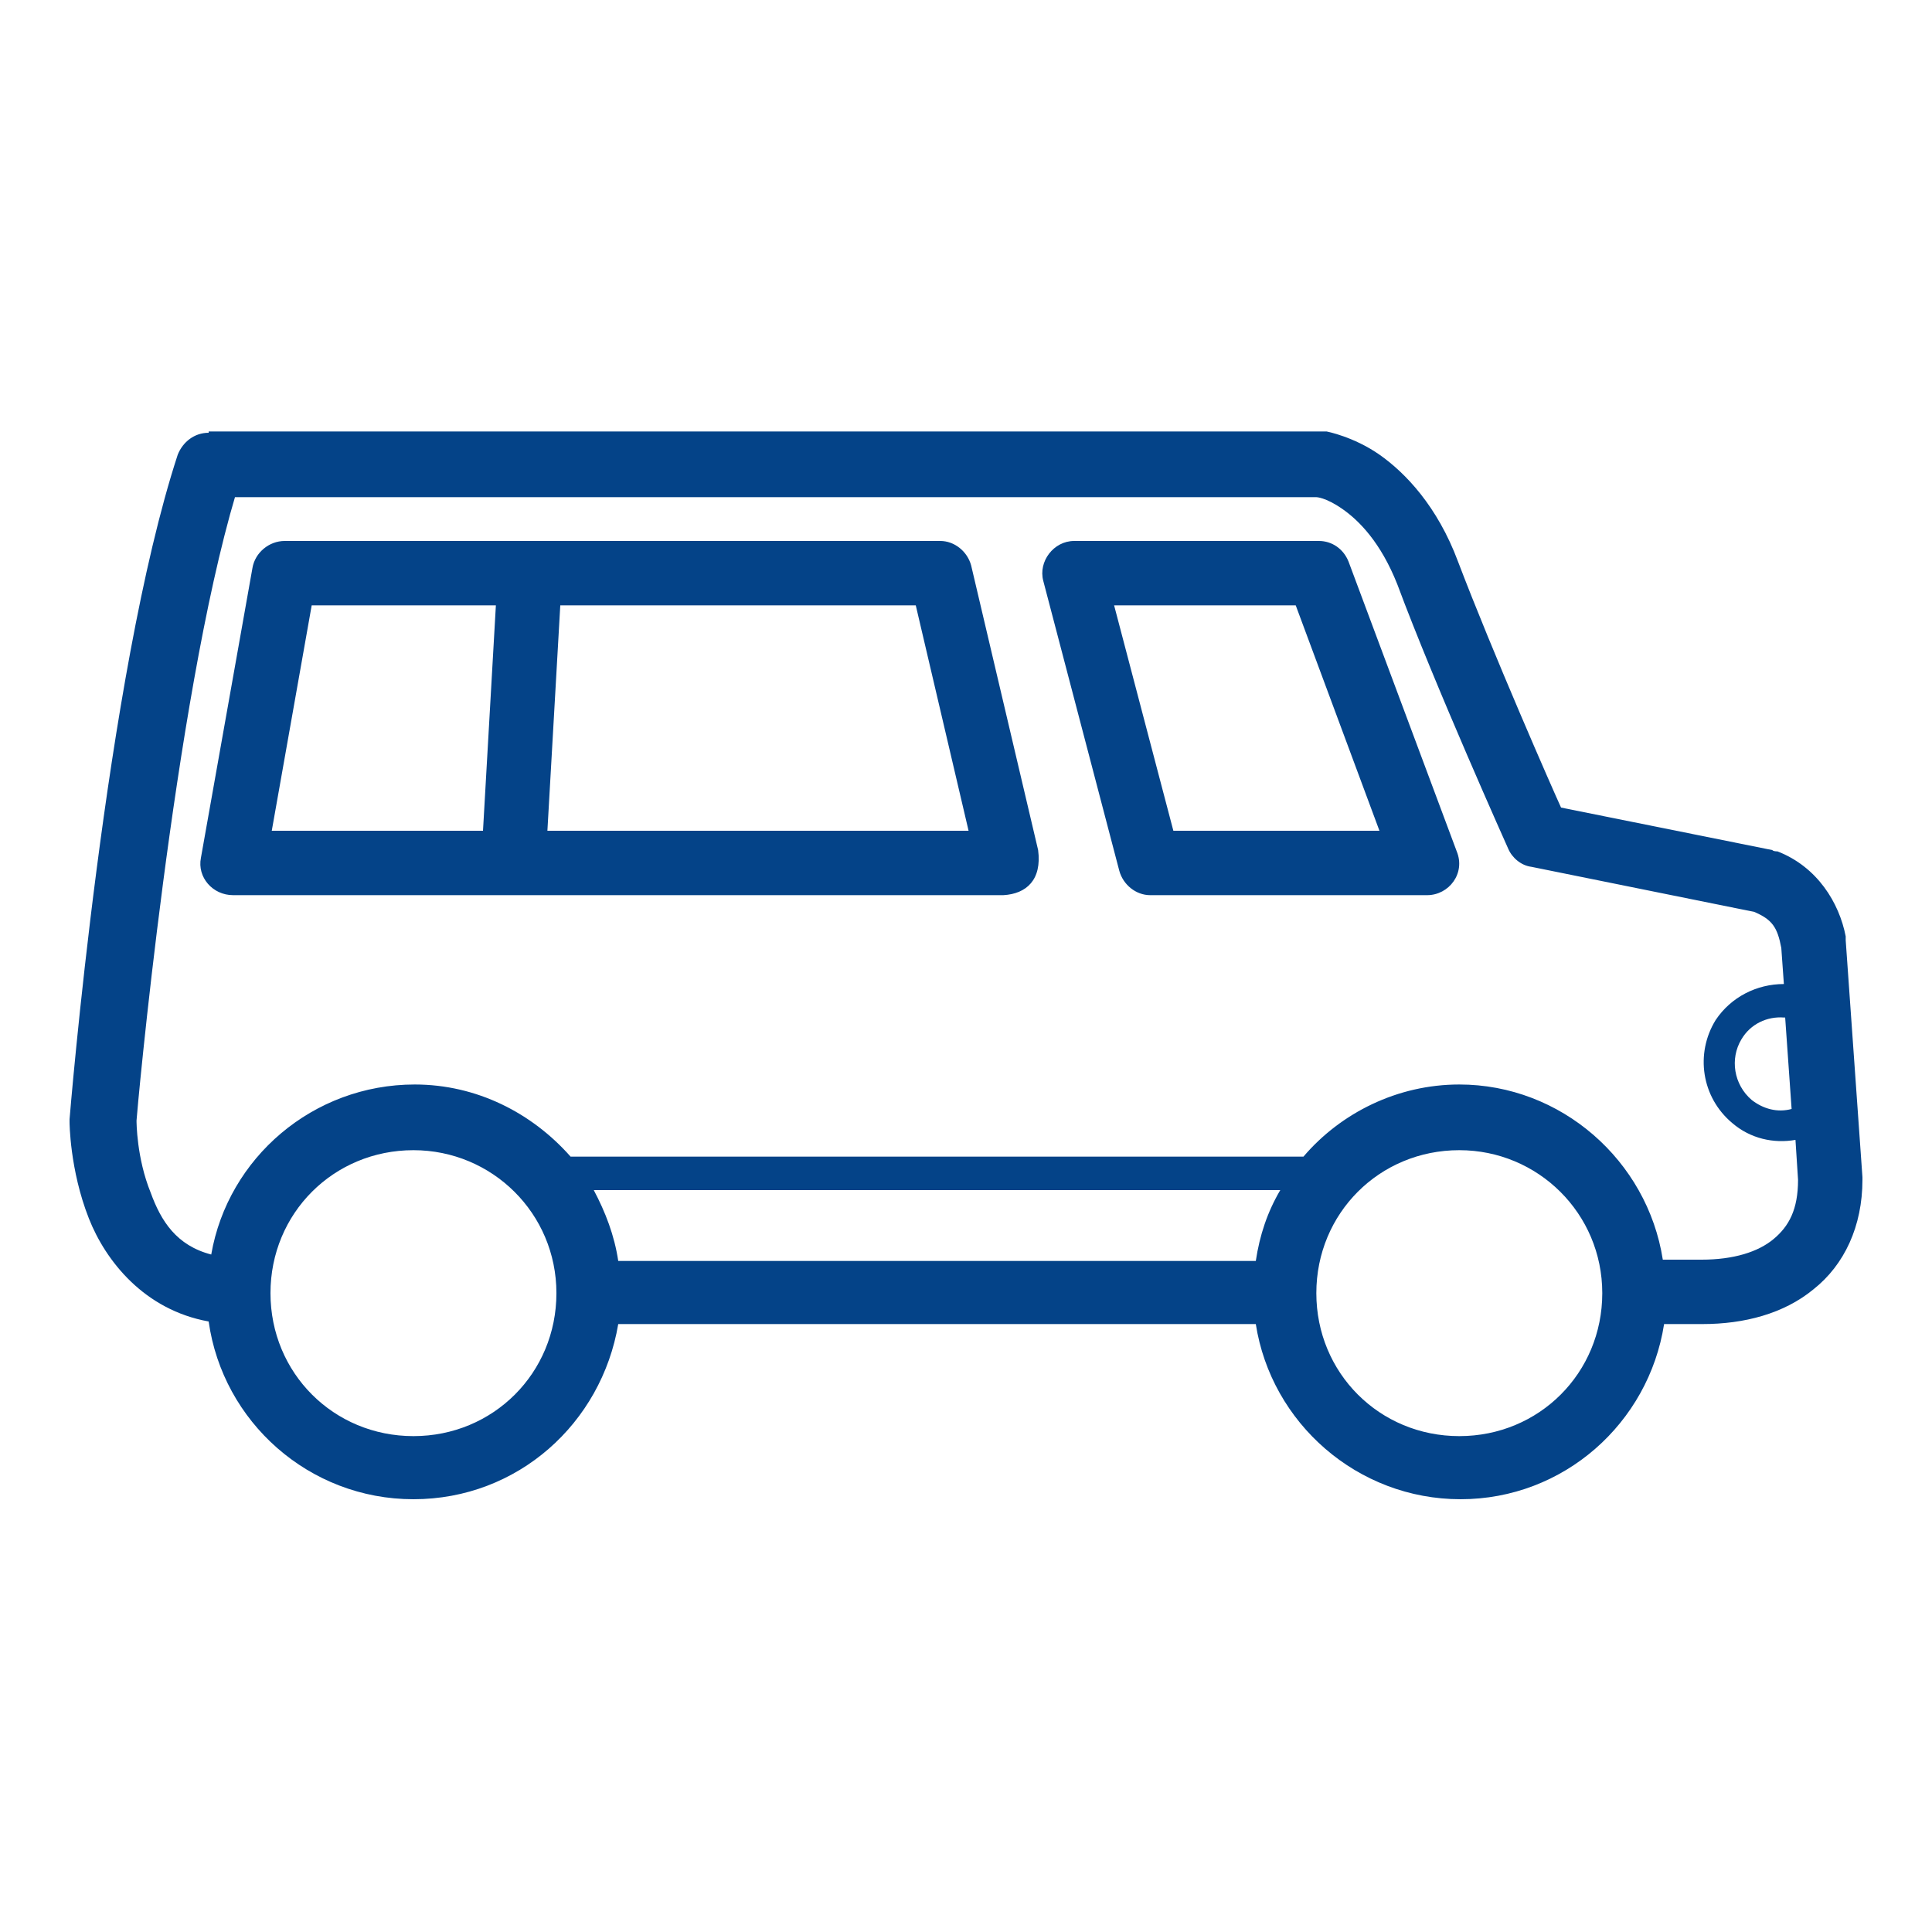
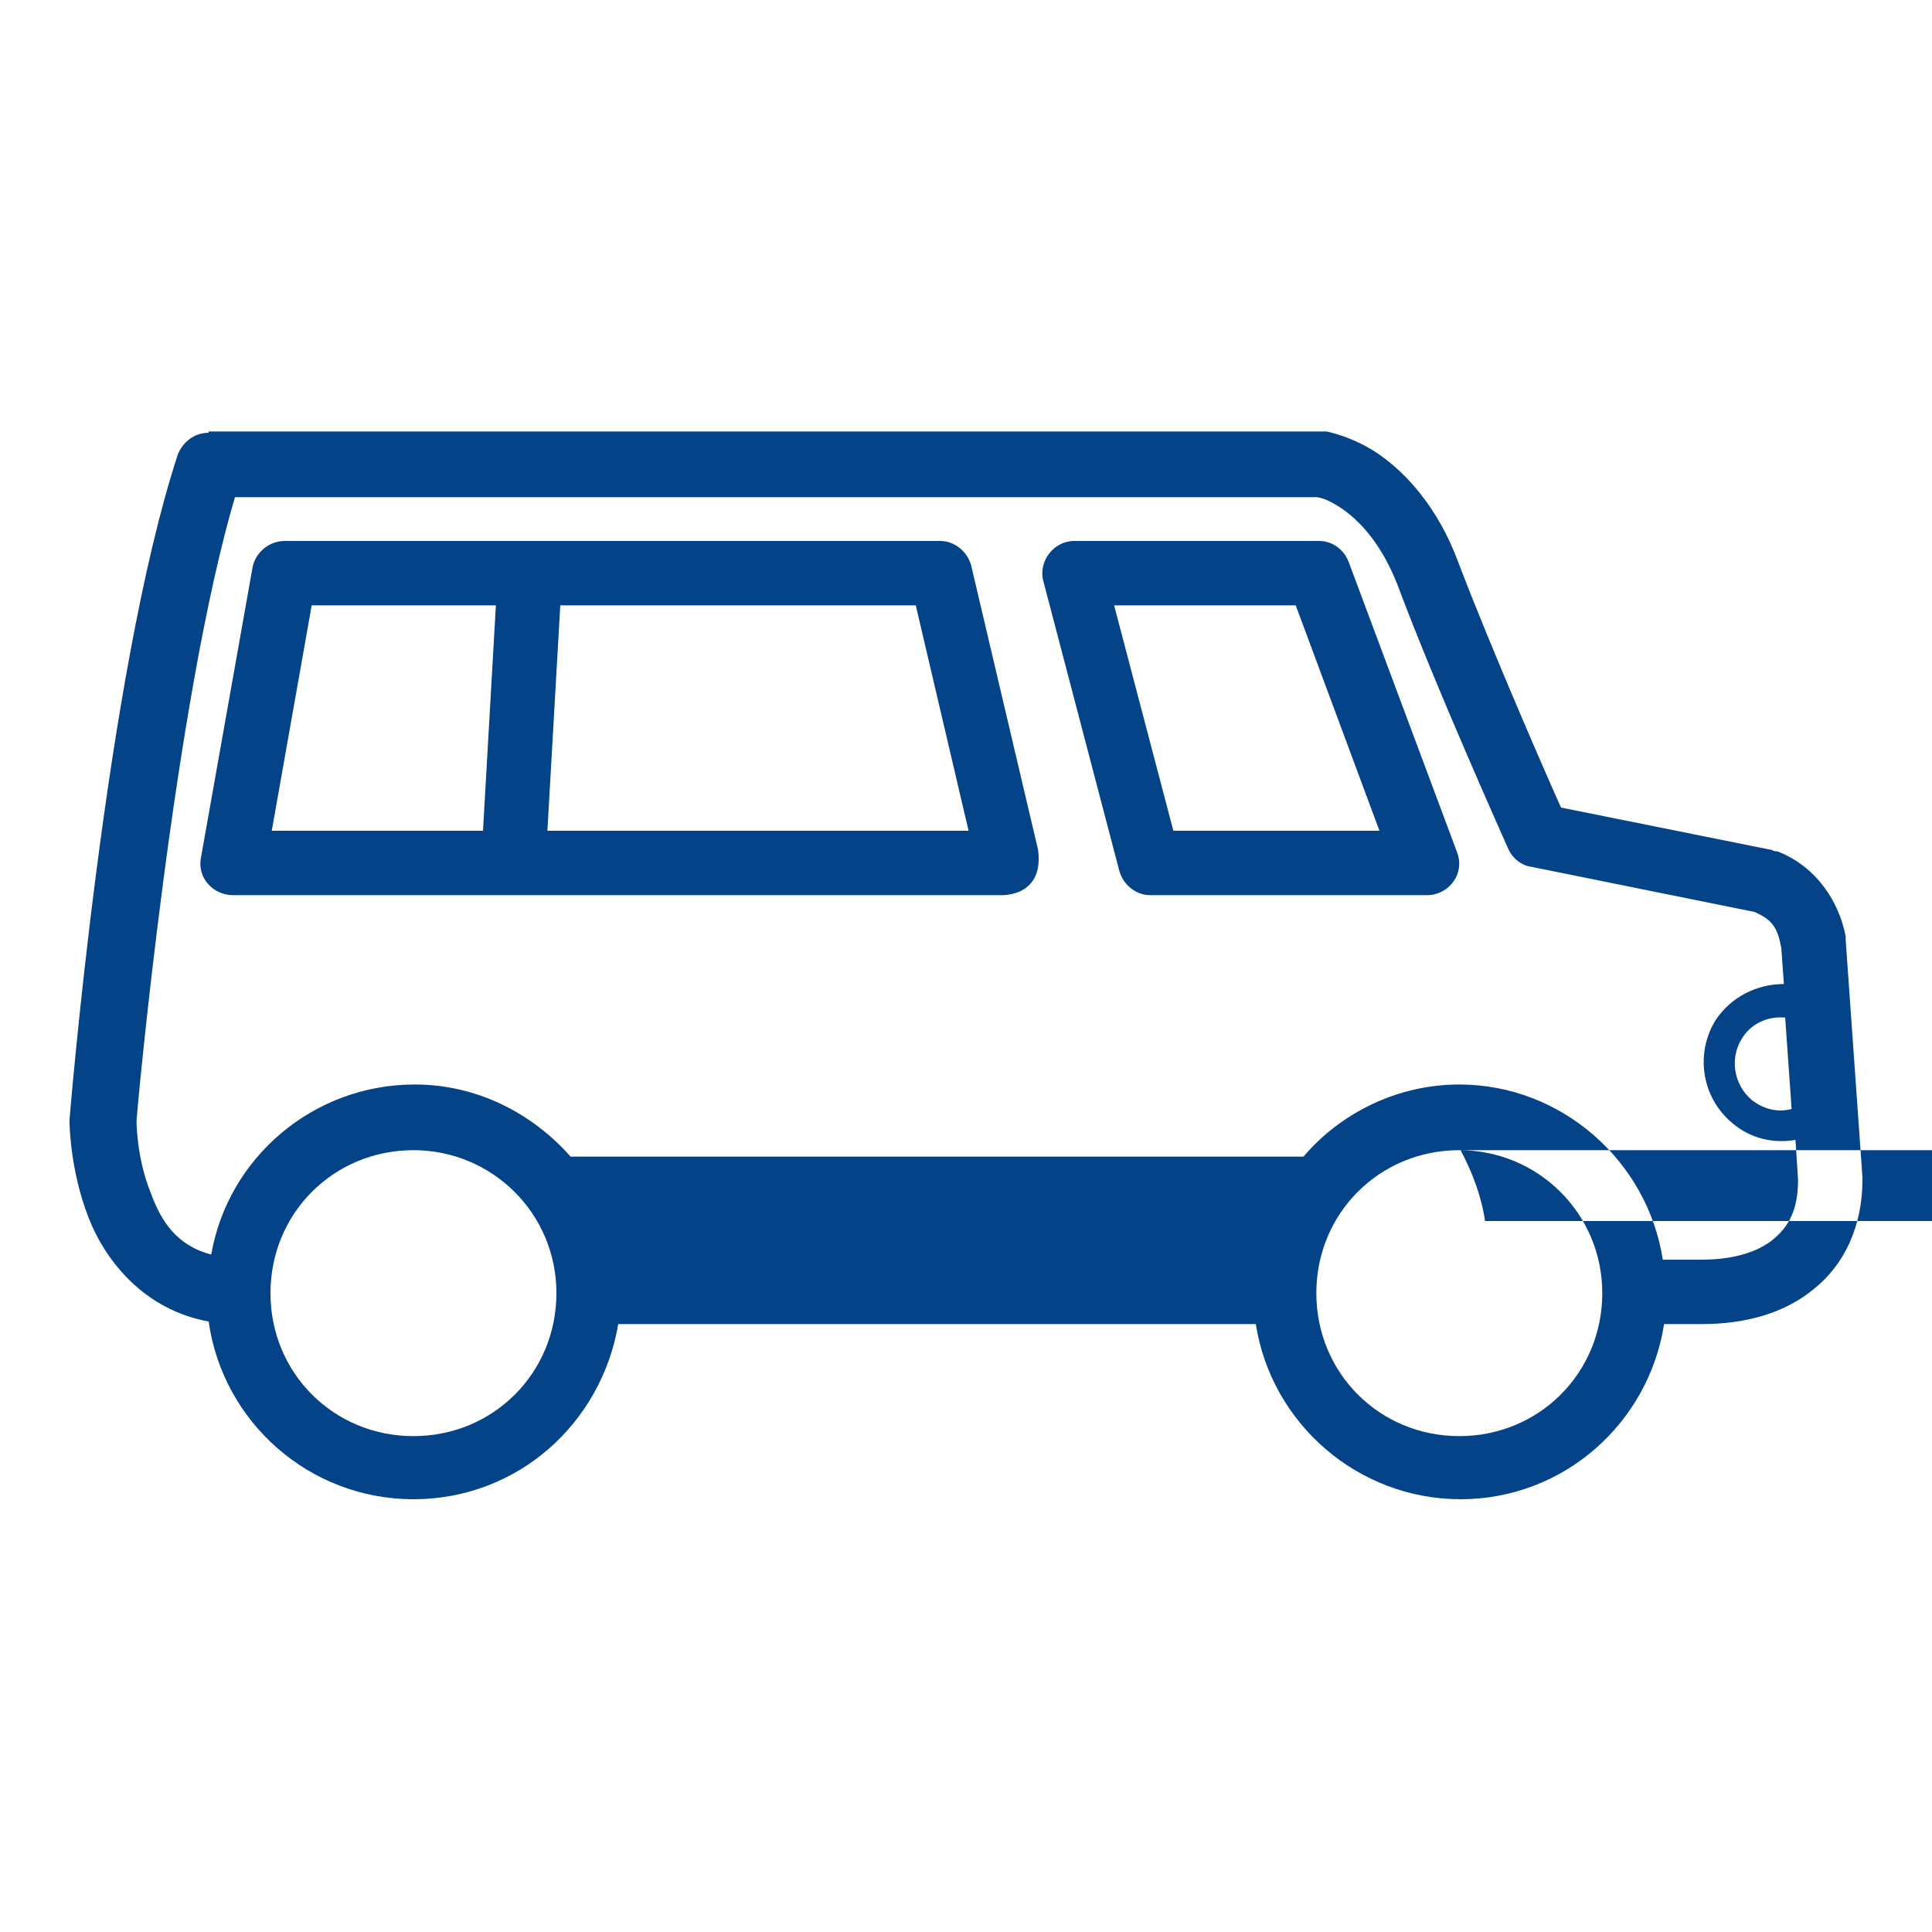
<svg xmlns="http://www.w3.org/2000/svg" id="Calque_1" data-name="Calque 1" viewBox="0 0 15 15">
  <defs>
    <style> .cls-1 { fill: #044388; } </style>
  </defs>
-   <path class="cls-1" d="M1.62,3.36c-.11,0-.2.07-.24.17-.56,1.71-.84,5.16-.84,5.16,0,0,0,.01,0,.02,0,0,0,.37.15.75.13.33.43.71.93.8.11.78.78,1.38,1.59,1.38s1.46-.59,1.59-1.36h4.95c.12.77.79,1.36,1.59,1.36s1.46-.59,1.58-1.36h.3c.32,0,.63-.08.86-.27.24-.19.38-.49.38-.85,0,0,0-.01,0-.02l-.13-1.84s0-.02,0-.03c-.05-.26-.22-.54-.53-.66-.01,0-.03,0-.04-.01l-1.64-.33c-.06-.13-.53-1.2-.8-1.91-.16-.43-.41-.69-.61-.83s-.41-.18-.41-.18c-.01,0-.03,0-.04,0H1.62ZM1.82,3.86h8.4s.07,0,.2.09c.13.09.3.26.43.59.29.78.86,2.05.86,2.05.03.07.1.13.18.14l1.73.35c.14.06.18.12.21.28l.02.28c-.21,0-.41.1-.53.28-.16.26-.11.6.13.8.14.12.32.16.49.13l.02.31c0,.23-.07.36-.19.46-.12.1-.31.16-.56.16h-.3c-.12-.77-.79-1.36-1.58-1.36-.48,0-.92.22-1.21.56h-5.69c-.3-.34-.73-.56-1.21-.56-.79,0-1.45.57-1.58,1.32-.27-.07-.39-.26-.47-.48-.11-.27-.11-.55-.11-.56,0-.03.29-3.25.77-4.86h0ZM7.31,4.2H2.21c-.12,0-.23.09-.25.21l-.4,2.25c-.03.15.09.29.25.29h5.98c.18-.01.3-.12.27-.35l-.52-2.21c-.03-.11-.13-.19-.24-.19h0ZM8.34,4.2c-.16,0-.28.16-.24.31l.59,2.25c.03.11.13.19.24.19h2.15c.17,0,.3-.17.23-.34l-.84-2.25c-.04-.1-.13-.16-.23-.16h-1.9ZM2.42,4.7h1.43l-.1,1.75h-1.64l.31-1.75ZM4.35,4.7h2.76l.41,1.75h-3.27l.1-1.75ZM8.66,4.7h1.4l.65,1.75h-1.6l-.46-1.75ZM13.86,7.9s0,0,0,0l.05.71c-.11.03-.22,0-.31-.07-.14-.12-.17-.32-.08-.47.07-.12.2-.18.33-.17h0ZM3.21,8.93c.61,0,1.11.49,1.11,1.11s-.49,1.11-1.11,1.11-1.11-.49-1.11-1.11.49-1.11,1.11-1.11ZM11.33,8.93c.61,0,1.11.49,1.11,1.11s-.49,1.11-1.11,1.11-1.11-.49-1.11-1.11.49-1.11,1.11-1.11ZM4.6,9.24h5.34c-.1.17-.16.35-.19.55h-4.95c-.03-.2-.1-.38-.19-.55Z" />
+   <path class="cls-1" d="M1.62,3.36c-.11,0-.2.07-.24.17-.56,1.71-.84,5.16-.84,5.16,0,0,0,.01,0,.02,0,0,0,.37.15.75.13.33.43.71.93.8.11.78.78,1.38,1.59,1.38s1.46-.59,1.59-1.36h4.95c.12.77.79,1.36,1.59,1.36s1.46-.59,1.58-1.36h.3c.32,0,.63-.08.86-.27.24-.19.38-.49.38-.85,0,0,0-.01,0-.02l-.13-1.84s0-.02,0-.03c-.05-.26-.22-.54-.53-.66-.01,0-.03,0-.04-.01l-1.64-.33c-.06-.13-.53-1.2-.8-1.91-.16-.43-.41-.69-.61-.83s-.41-.18-.41-.18c-.01,0-.03,0-.04,0H1.62ZM1.82,3.86h8.4s.07,0,.2.09c.13.09.3.26.43.59.29.78.86,2.05.86,2.05.03.07.1.13.18.14l1.73.35c.14.06.18.12.21.28l.02.28c-.21,0-.41.1-.53.28-.16.26-.11.6.13.8.14.12.32.16.49.13l.02.31c0,.23-.07.36-.19.46-.12.1-.31.16-.56.16h-.3c-.12-.77-.79-1.36-1.58-1.36-.48,0-.92.22-1.21.56h-5.69c-.3-.34-.73-.56-1.21-.56-.79,0-1.45.57-1.58,1.32-.27-.07-.39-.26-.47-.48-.11-.27-.11-.55-.11-.56,0-.03.29-3.25.77-4.86h0ZM7.31,4.2H2.21c-.12,0-.23.09-.25.21l-.4,2.25c-.03.15.09.29.25.29h5.98c.18-.01.3-.12.27-.35l-.52-2.21c-.03-.11-.13-.19-.24-.19h0ZM8.34,4.2c-.16,0-.28.16-.24.31l.59,2.25c.03.11.13.19.24.19h2.15c.17,0,.3-.17.23-.34l-.84-2.25c-.04-.1-.13-.16-.23-.16h-1.9ZM2.42,4.7h1.43l-.1,1.75h-1.64l.31-1.75ZM4.35,4.7h2.76l.41,1.75h-3.27l.1-1.75ZM8.66,4.7h1.4l.65,1.75h-1.6l-.46-1.75ZM13.86,7.9s0,0,0,0l.05.71c-.11.03-.22,0-.31-.07-.14-.12-.17-.32-.08-.47.07-.12.2-.18.33-.17h0ZM3.21,8.93c.61,0,1.11.49,1.11,1.11s-.49,1.11-1.11,1.11-1.11-.49-1.11-1.11.49-1.11,1.11-1.11ZM11.33,8.93c.61,0,1.11.49,1.11,1.11s-.49,1.11-1.11,1.11-1.11-.49-1.11-1.11.49-1.11,1.11-1.11Zh5.34c-.1.17-.16.35-.19.55h-4.95c-.03-.2-.1-.38-.19-.55Z" />
</svg>